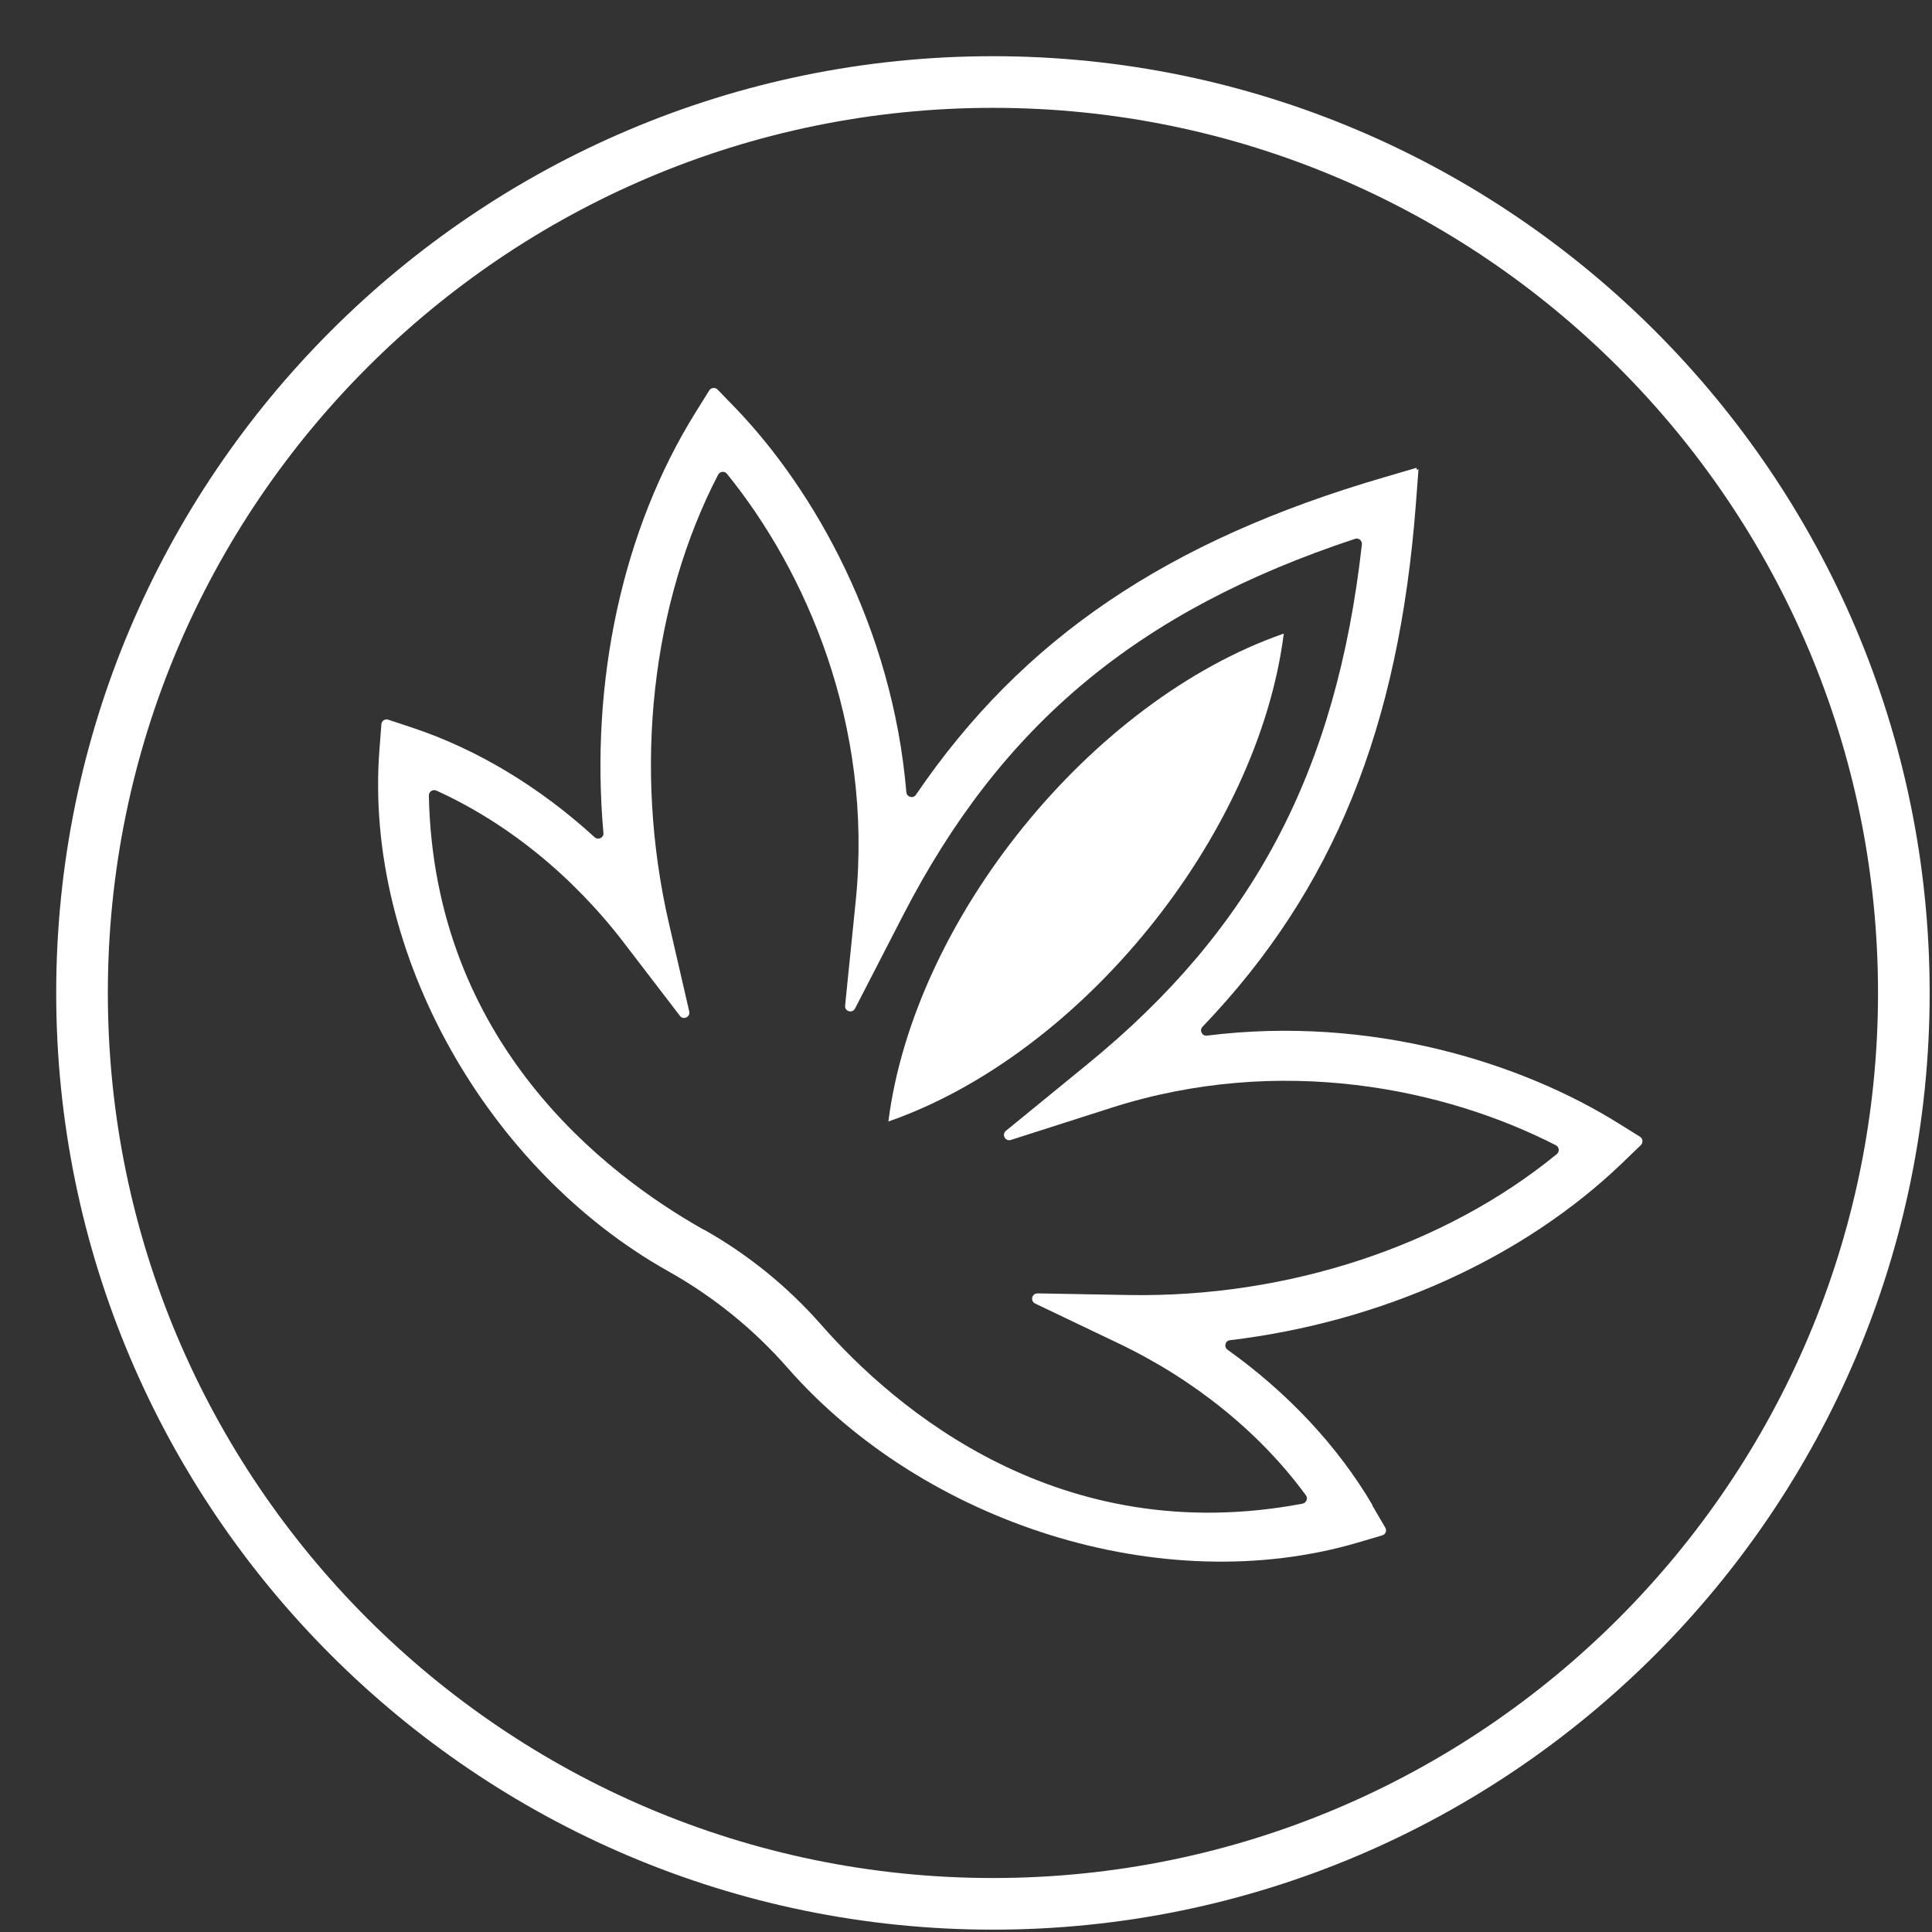
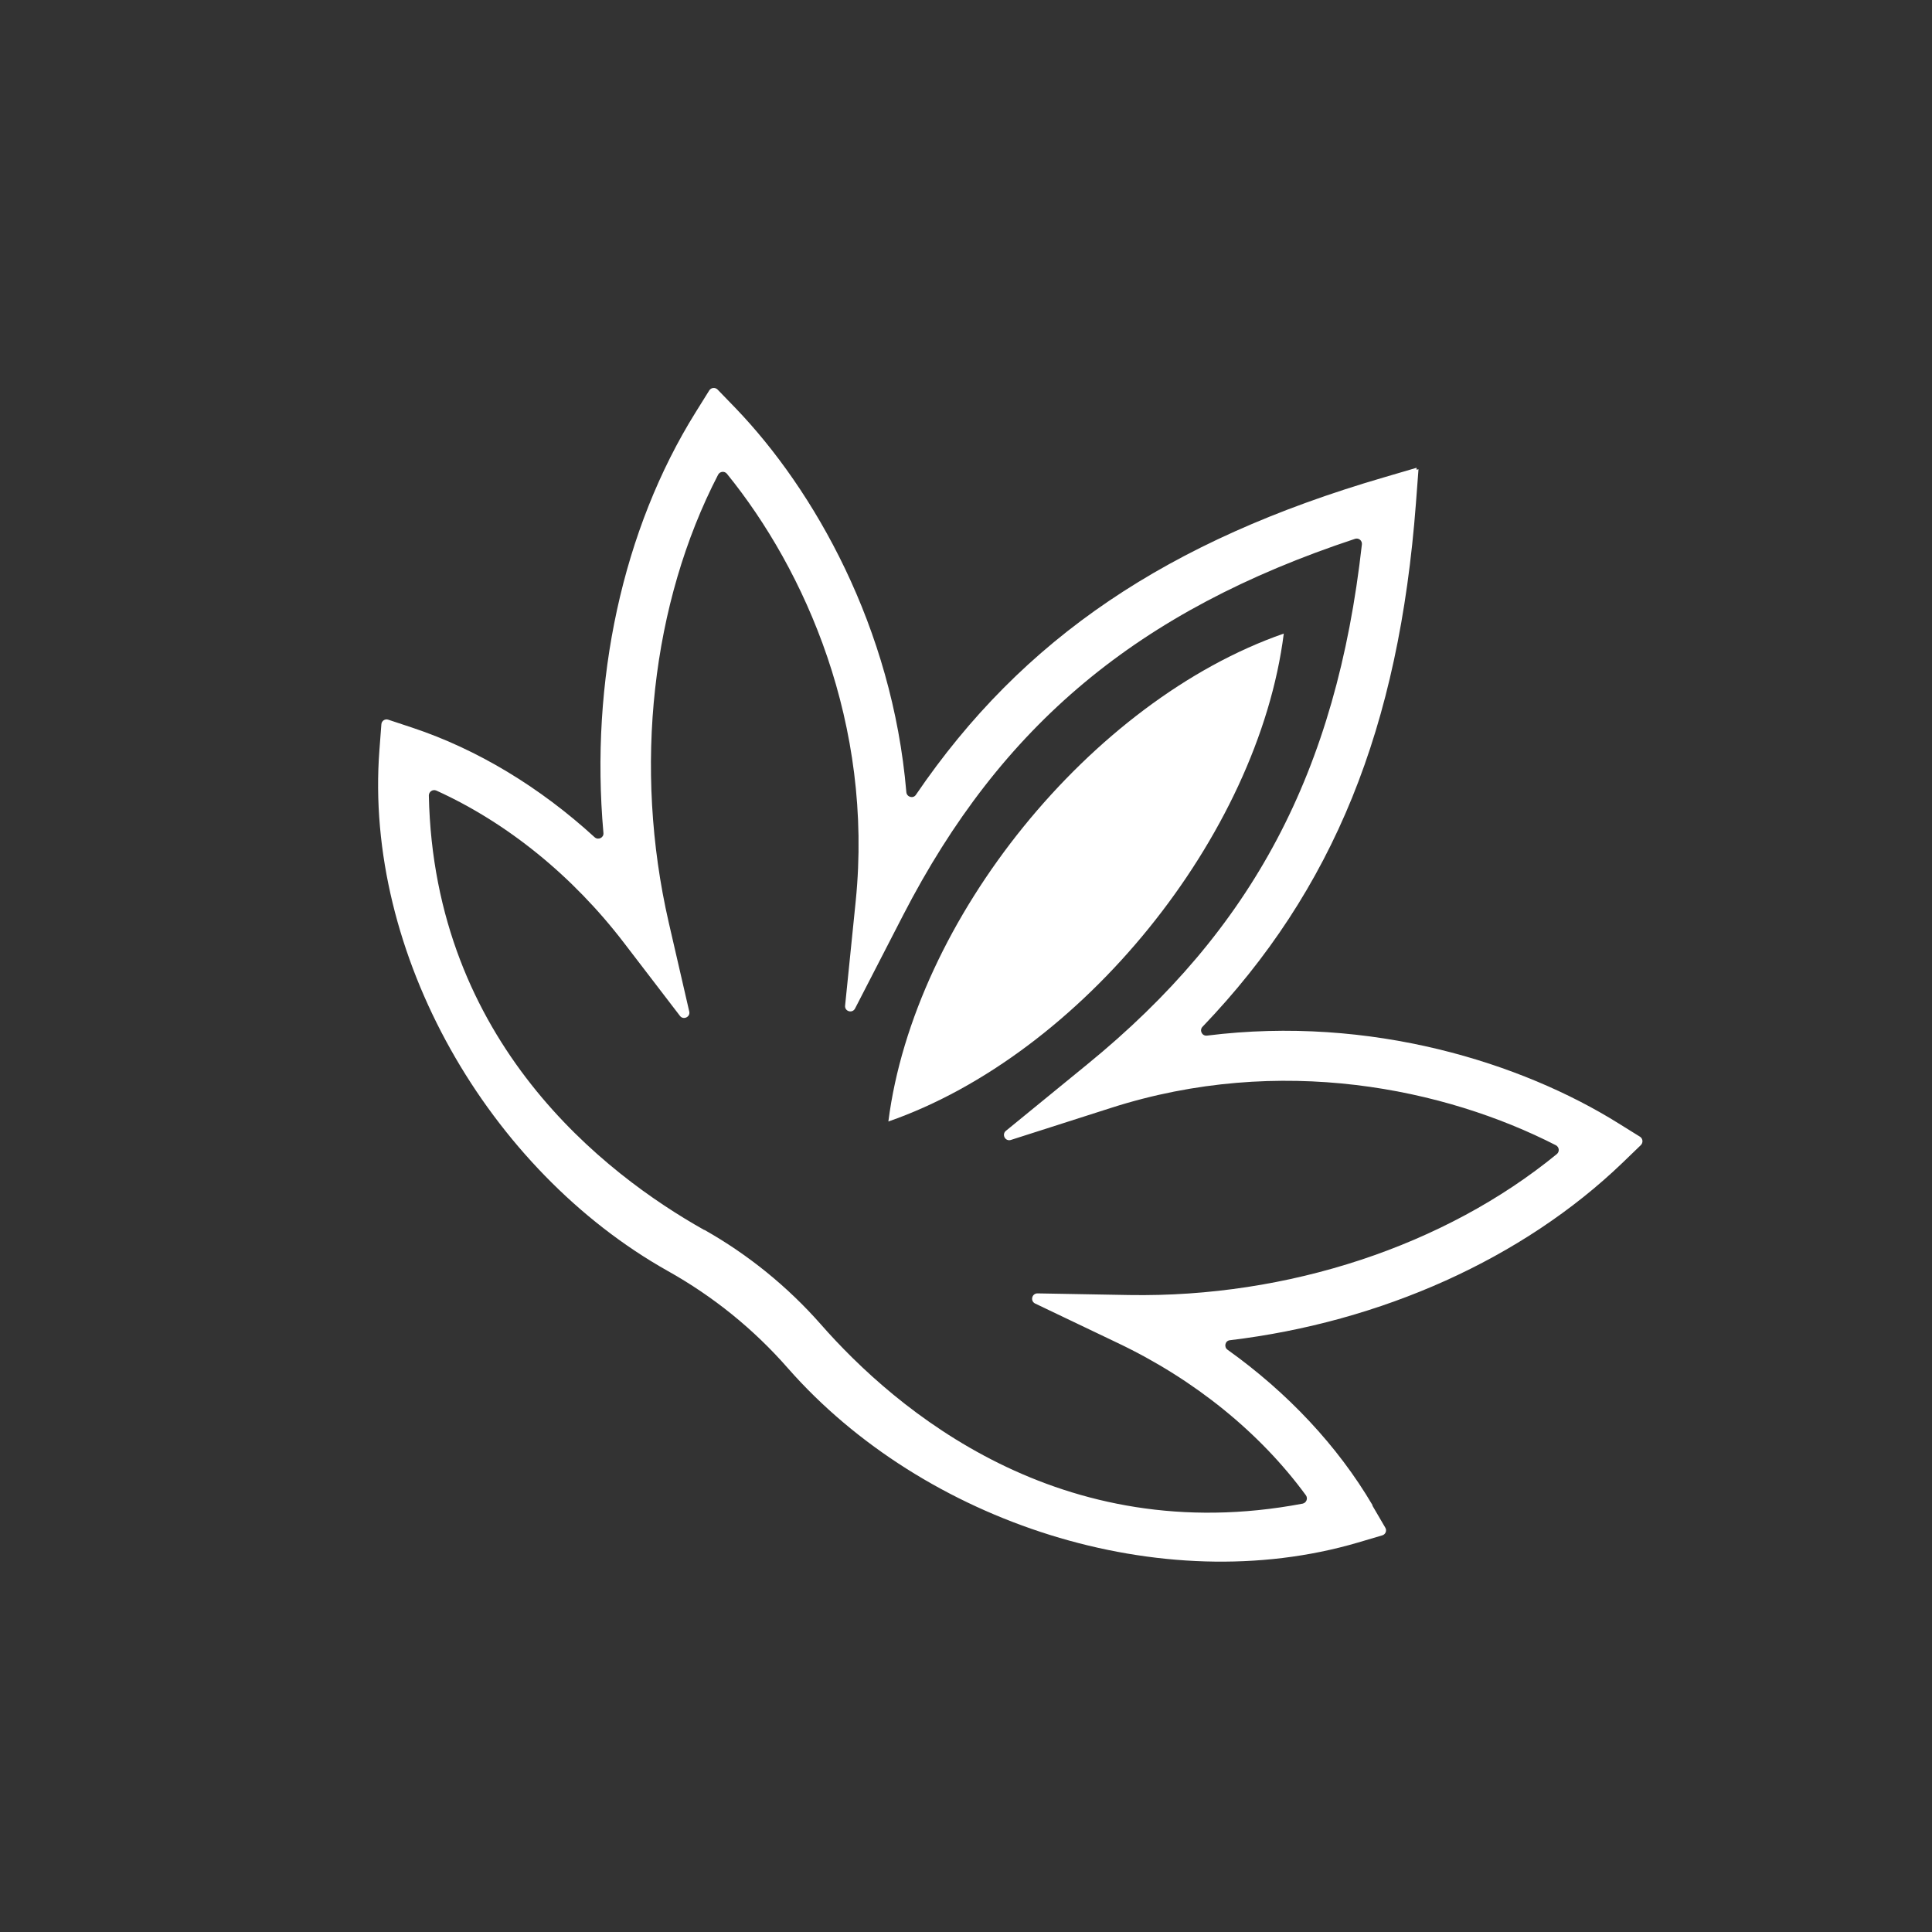
<svg xmlns="http://www.w3.org/2000/svg" width="33" height="33" viewBox="0 0 33 33" fill="none">
  <rect x="0" y="0" width="33" height="33" fill="#333333" stroke="none" />
  <path d="M21.928 10.822C18.636 11.967 15.613 15.7 15.174 19.156C18.466 18.012 21.49 14.279 21.928 10.822Z" fill="white" />
  <path d="M23.443 25.708C22.848 24.697 21.994 23.788 20.967 23.054C20.901 23.007 20.926 22.9 21.008 22.892C23.588 22.583 26.009 21.501 27.715 19.86L28.027 19.559C28.068 19.518 28.063 19.45 28.014 19.417L27.644 19.187C25.995 18.157 23.421 17.338 20.616 17.689C20.531 17.699 20.482 17.598 20.54 17.538C22.783 15.196 23.895 12.425 24.185 8.598L24.229 8.015L24.196 8.023V7.99L23.634 8.155C19.951 9.231 17.469 10.896 15.645 13.575C15.599 13.646 15.489 13.616 15.481 13.531C15.243 10.716 13.906 8.366 12.559 6.966L12.257 6.654C12.216 6.613 12.148 6.618 12.115 6.668L11.885 7.037C10.631 9.045 10.077 11.639 10.307 14.227C10.316 14.309 10.217 14.355 10.157 14.301C9.226 13.449 8.157 12.8 7.045 12.43L6.632 12.293C6.577 12.274 6.517 12.312 6.514 12.373L6.481 12.808C6.213 16.289 8.341 19.989 11.411 21.712C12.184 22.145 12.874 22.703 13.457 23.369C15.78 26.014 19.841 27.332 23.191 26.349L23.61 26.225C23.667 26.209 23.692 26.143 23.662 26.094L23.443 25.719V25.708ZM12.027 21.008C10.332 20.055 7.412 17.806 7.325 13.588C7.325 13.523 7.391 13.476 7.454 13.504C8.659 14.051 9.782 14.958 10.663 16.111L11.614 17.352C11.671 17.428 11.795 17.371 11.773 17.278L11.422 15.755C10.814 13.104 11.132 10.299 12.266 8.108C12.296 8.051 12.375 8.042 12.416 8.092C13.753 9.738 14.922 12.367 14.616 15.393L14.435 17.176C14.424 17.275 14.558 17.316 14.605 17.226L15.426 15.632C17.1 12.386 19.43 10.433 23.144 9.204C23.207 9.182 23.27 9.234 23.262 9.3C22.826 13.186 21.399 15.873 18.57 18.181L17.182 19.315C17.105 19.378 17.171 19.502 17.267 19.471L18.976 18.924C21.873 17.995 24.689 18.595 26.576 19.562C26.633 19.592 26.642 19.671 26.592 19.712C24.683 21.276 22.005 22.166 19.285 22.12L17.721 22.092C17.625 22.092 17.593 22.221 17.68 22.265L19.091 22.939C20.403 23.563 21.523 24.472 22.306 25.541C22.344 25.595 22.314 25.669 22.251 25.683C18.108 26.469 15.3 24.081 14.018 22.618C13.451 21.975 12.78 21.43 12.033 21.008H12.027Z" fill="white" />
-   <path d="M16.96 32.96C8.138 32.96 0.96 25.782 0.96 16.96C0.96 8.138 8.138 0.96 16.96 0.96C25.782 0.96 32.96 8.138 32.96 16.96C32.96 25.782 25.782 32.96 16.96 32.96ZM16.96 1.842C8.626 1.842 1.842 8.623 1.842 16.96C1.842 25.297 8.623 32.078 16.96 32.078C25.297 32.078 32.078 25.297 32.078 16.96C32.078 8.623 25.297 1.842 16.96 1.842Z" fill="white" />
</svg>